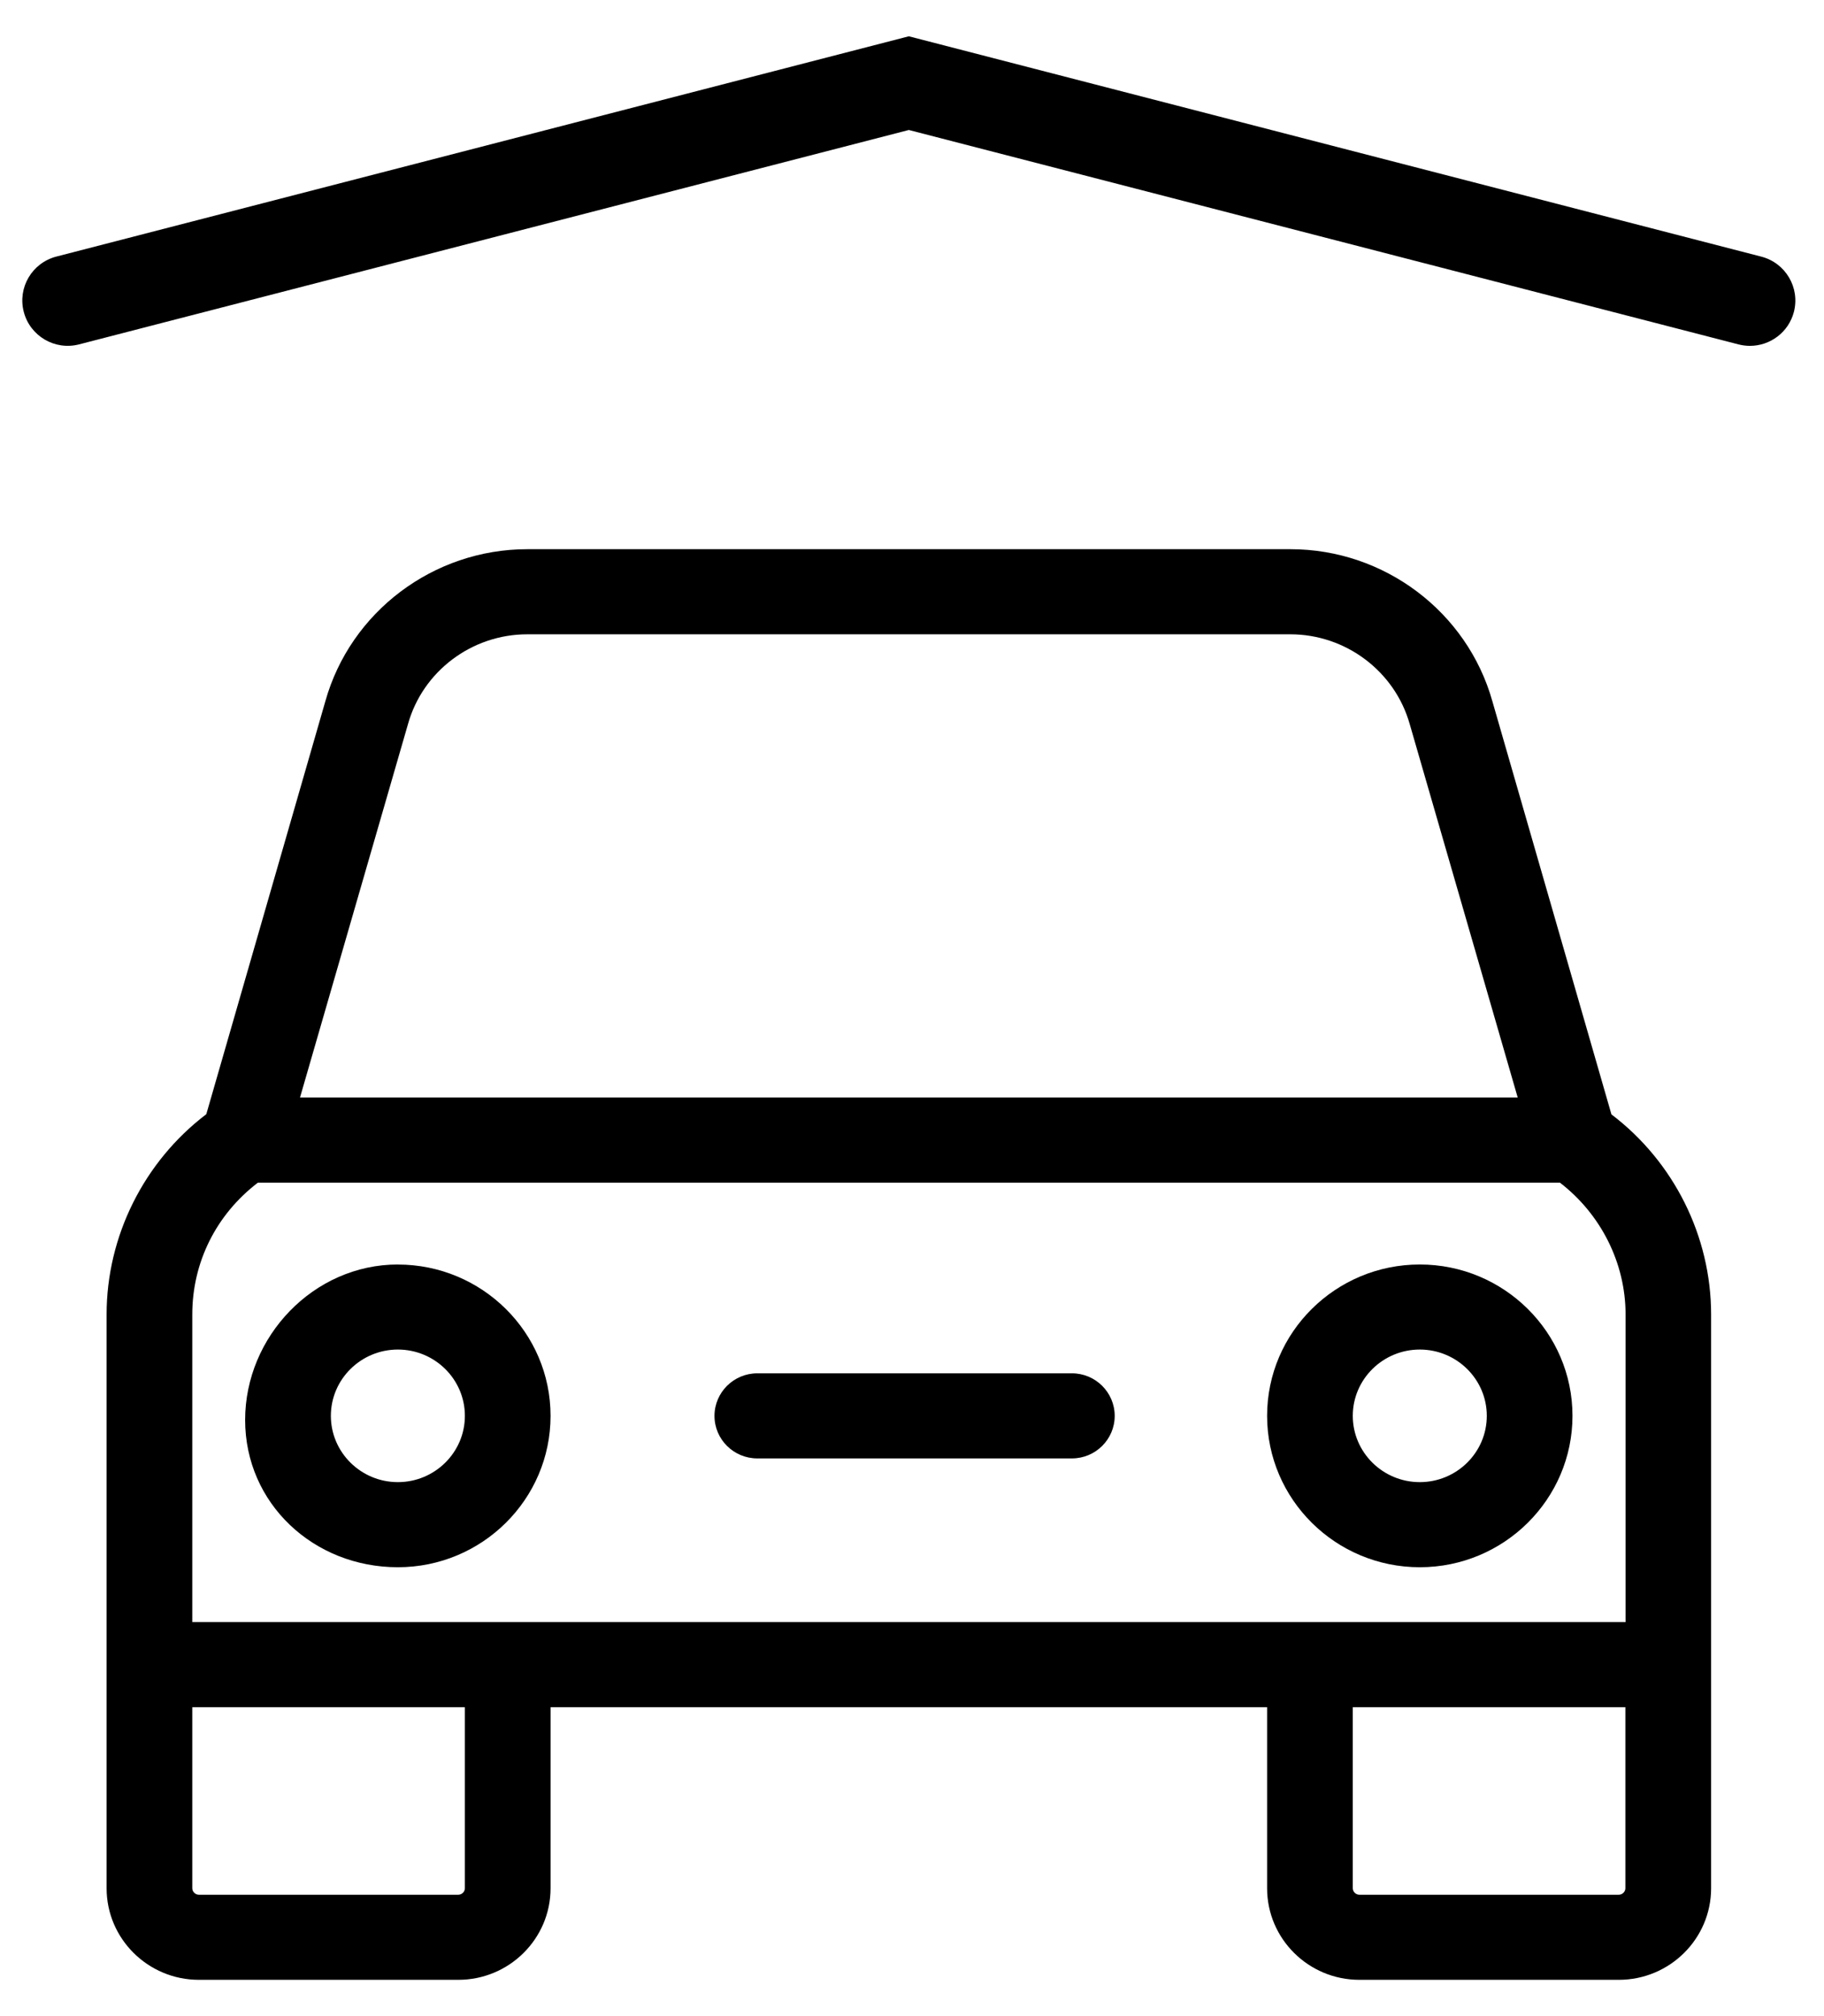
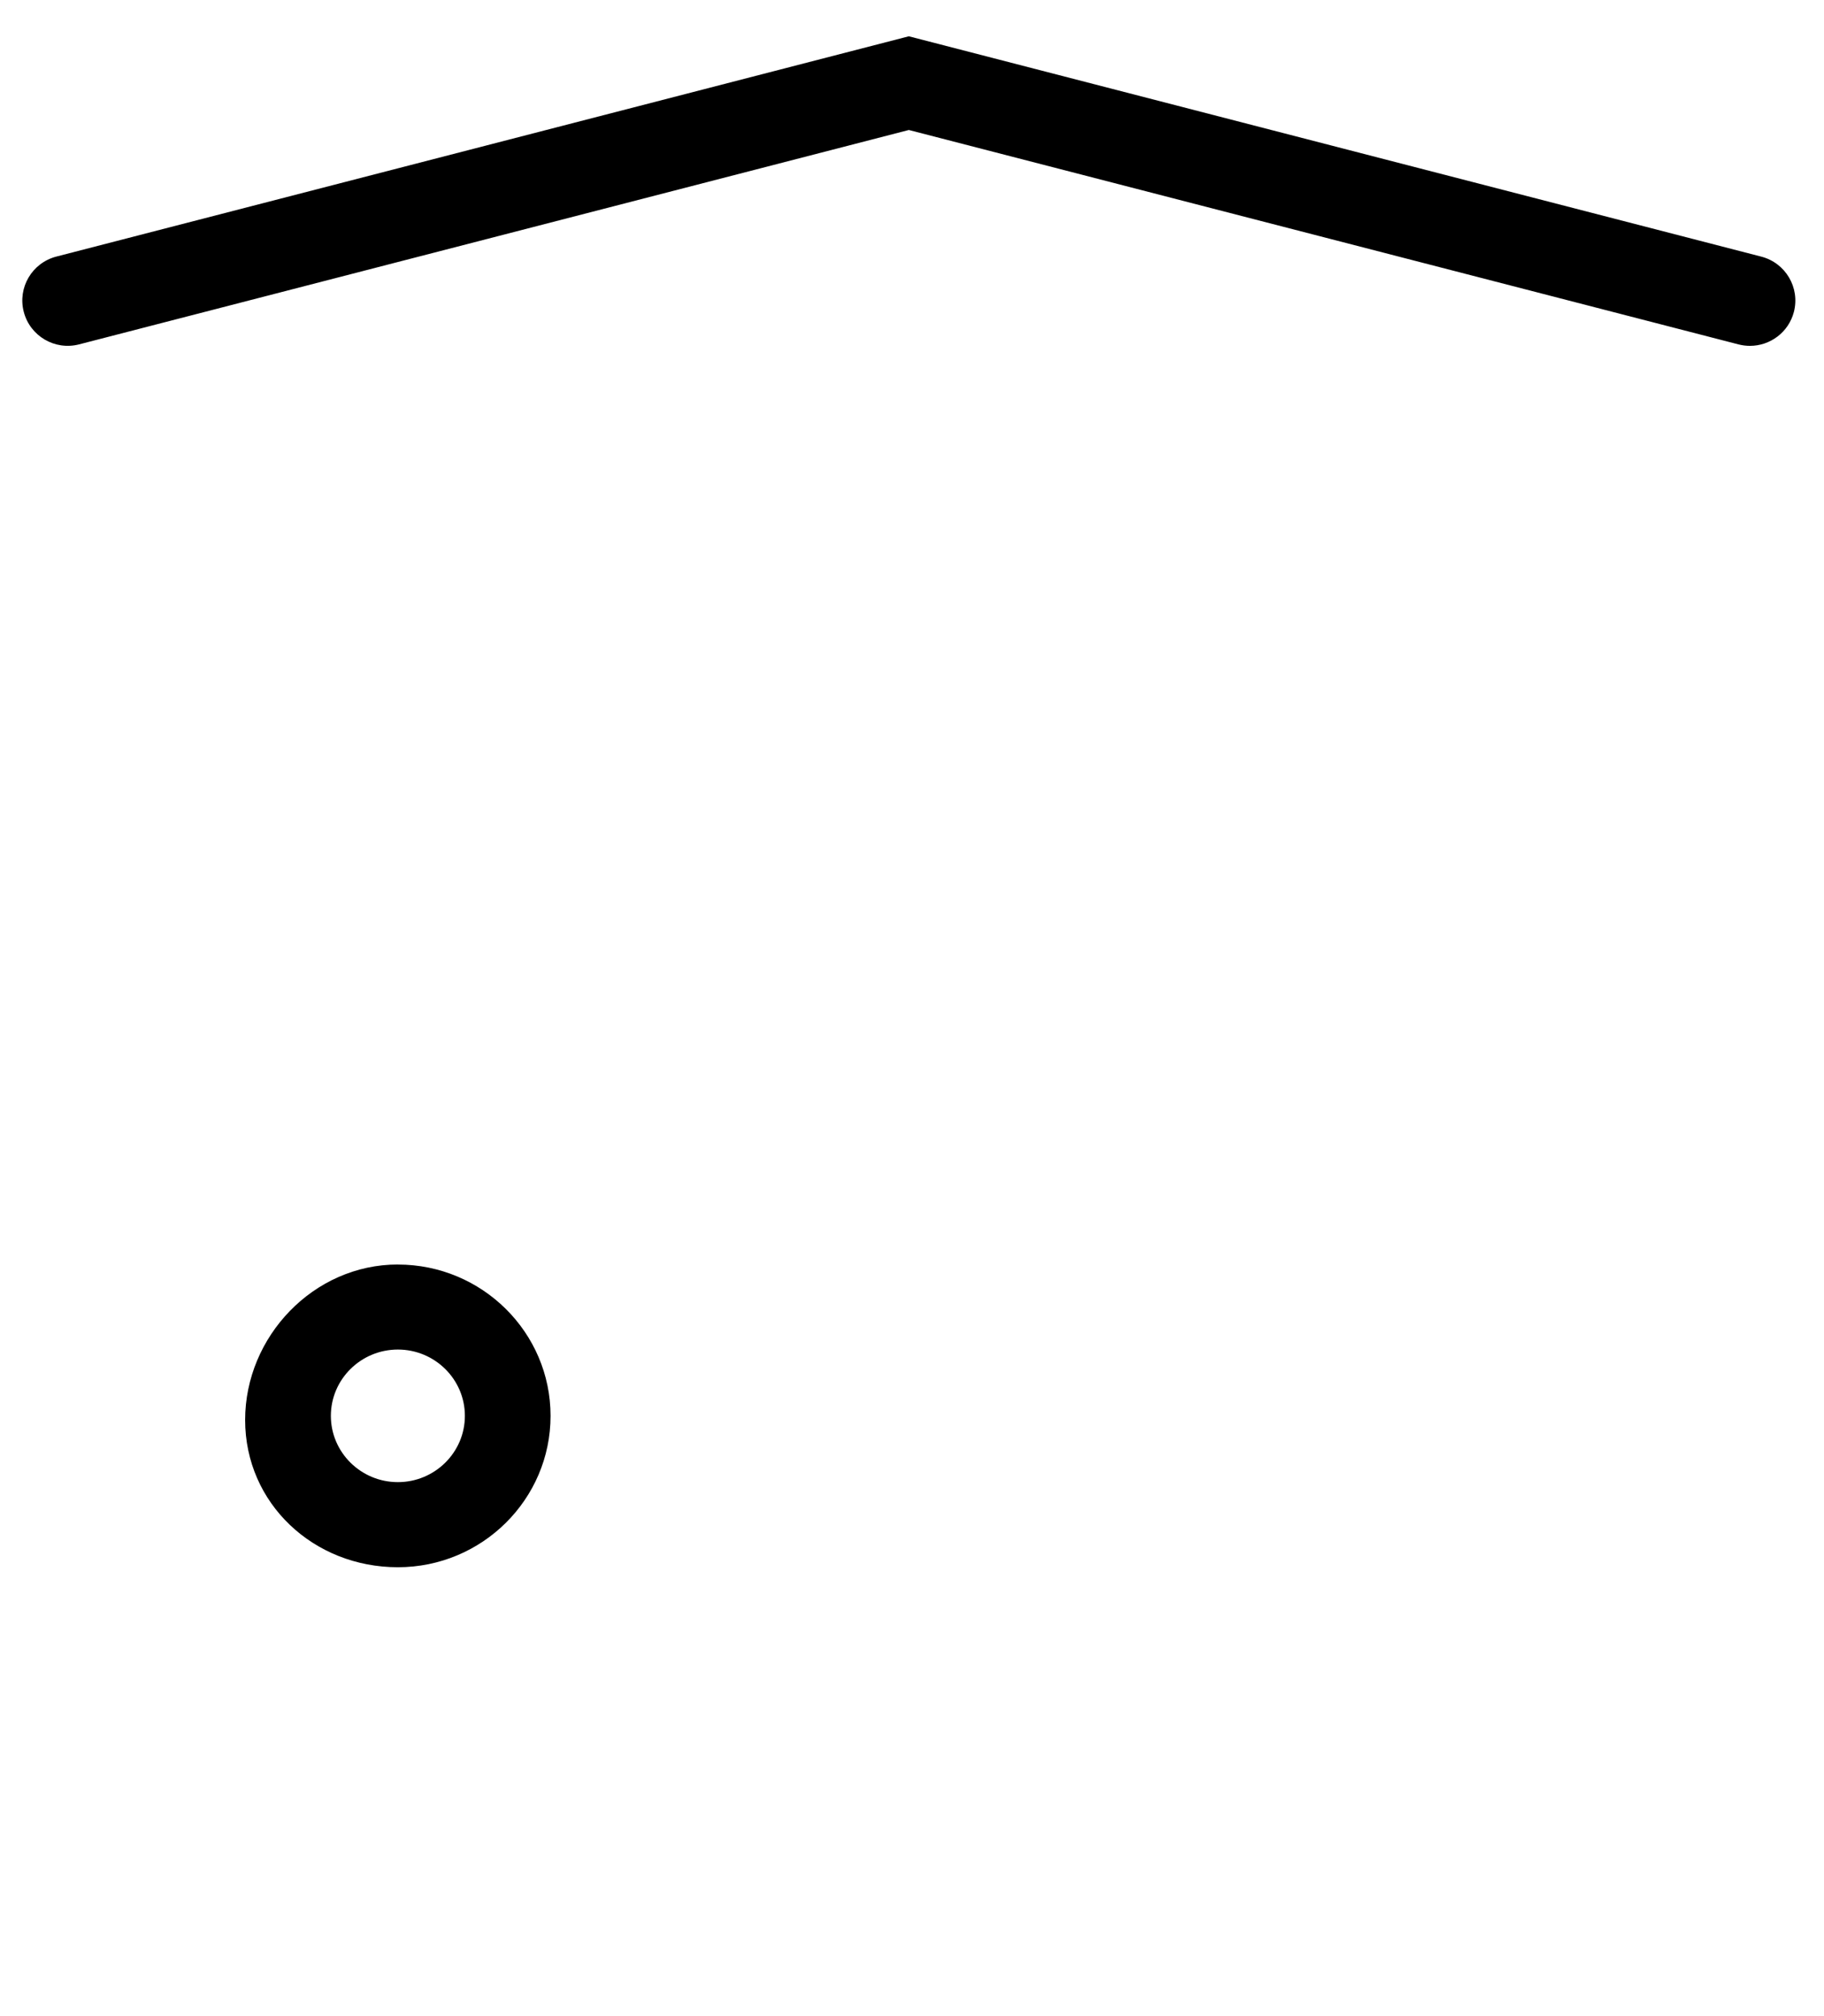
<svg xmlns="http://www.w3.org/2000/svg" width="38" height="42" viewBox="0 0 38 42" fill="none">
-   <path d="M33.571 23.213L31.092 14.612C30.569 12.746 28.84 11.441 26.886 11.441H10.984C9.03 11.441 7.301 12.744 6.778 14.609L4.298 23.211C2.996 24.201 2.221 25.755 2.221 27.383V39.337C2.221 40.389 3.084 41.244 4.143 41.244H9.548C10.608 41.244 11.47 40.389 11.47 39.337V35.565H26.398V39.337C26.398 40.389 27.261 41.244 28.32 41.244H33.725C34.785 41.244 35.648 40.389 35.648 39.337V27.383C35.648 25.754 34.872 24.201 33.57 23.214L33.571 23.213ZM9.685 35.565V39.337C9.685 39.409 9.622 39.471 9.548 39.471H4.143C4.069 39.471 4.006 39.409 4.006 39.337V35.565H9.685H9.685ZM6.25 22.864L8.5 15.084C8.808 13.983 9.83 13.214 10.984 13.214H26.882C28.035 13.214 29.058 13.983 29.369 15.084L31.619 22.864H6.25ZM33.866 27.382V33.792H4.006V27.382C4.006 26.297 4.504 25.301 5.373 24.637H32.498C33.355 25.296 33.866 26.316 33.866 27.382ZM28.184 35.565H33.862V39.337C33.862 39.409 33.799 39.471 33.725 39.471H28.32C28.246 39.471 28.183 39.409 28.183 39.337V35.565H28.184Z" fill="black" />
-   <path d="M29.579 26.342C27.825 26.342 26.398 27.756 26.398 29.495C26.398 31.234 27.825 32.649 29.579 32.649C31.333 32.649 32.76 31.234 32.76 29.495C32.76 27.756 31.333 26.342 29.579 26.342ZM30.975 29.495C30.975 30.257 30.349 30.876 29.579 30.876C28.809 30.876 28.183 30.256 28.183 29.495C28.183 28.734 28.809 28.114 29.579 28.114C30.349 28.114 30.975 28.734 30.975 29.495Z" fill="black" />
-   <path d="M22.331 28.609H15.778C15.286 28.609 14.885 29.007 14.885 29.496C14.885 29.985 15.285 30.382 15.778 30.382H22.331C22.823 30.382 23.223 29.985 23.223 29.496C23.223 29.007 22.823 28.609 22.331 28.609Z" fill="black" />
  <path d="M8.289 26.342C6.534 26.342 5.107 27.842 5.107 29.581C5.107 31.321 6.534 32.649 8.289 32.649C10.043 32.649 11.47 31.235 11.47 29.496C11.47 27.757 10.043 26.343 8.289 26.343V26.342ZM9.685 29.495C9.685 30.257 9.059 30.876 8.289 30.876C7.519 30.876 6.893 30.256 6.893 29.495C6.893 28.734 7.519 28.114 8.289 28.114C9.059 28.114 9.685 28.734 9.685 29.495Z" fill="black" />
  <path d="M36.457 7.205C36.379 7.205 36.299 7.195 36.22 7.175L18.934 2.708L1.648 7.174C1.142 7.305 0.626 7.001 0.495 6.496C0.364 5.991 0.668 5.476 1.174 5.345L18.934 0.756L36.693 5.346C37.2 5.477 37.503 5.992 37.373 6.497C37.263 6.922 36.879 7.205 36.457 7.205Z" fill="black" />
</svg>